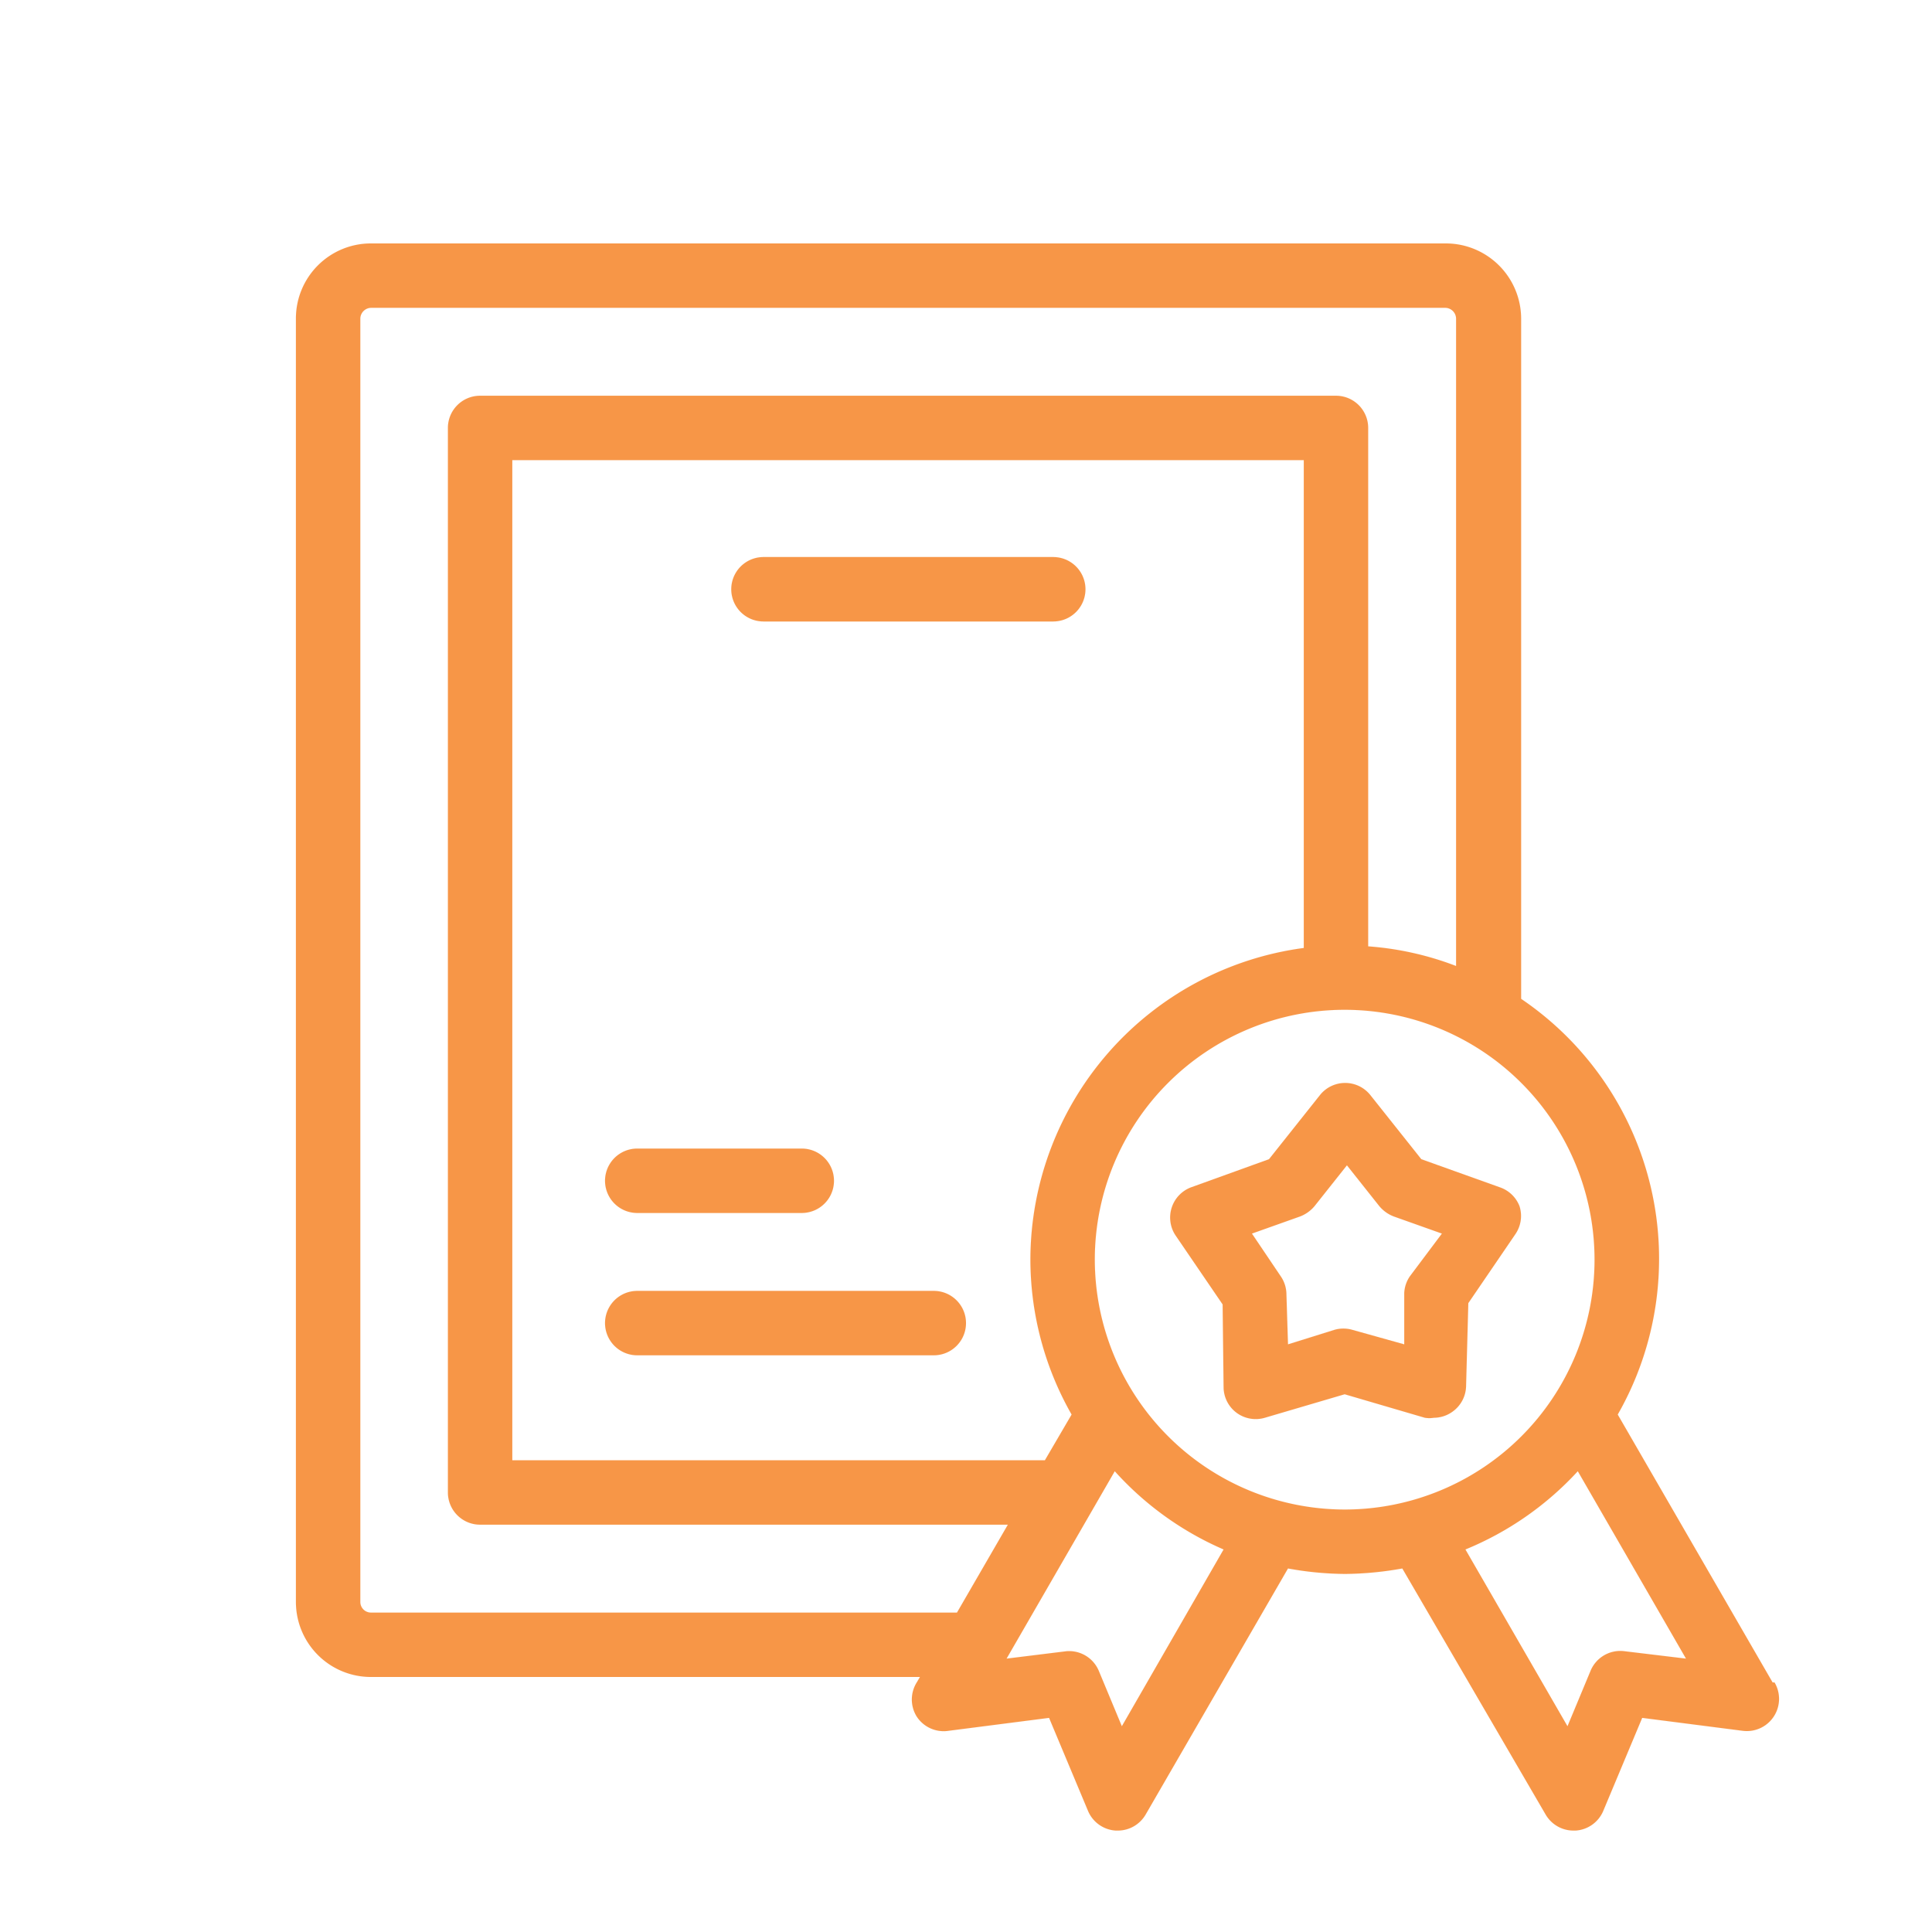
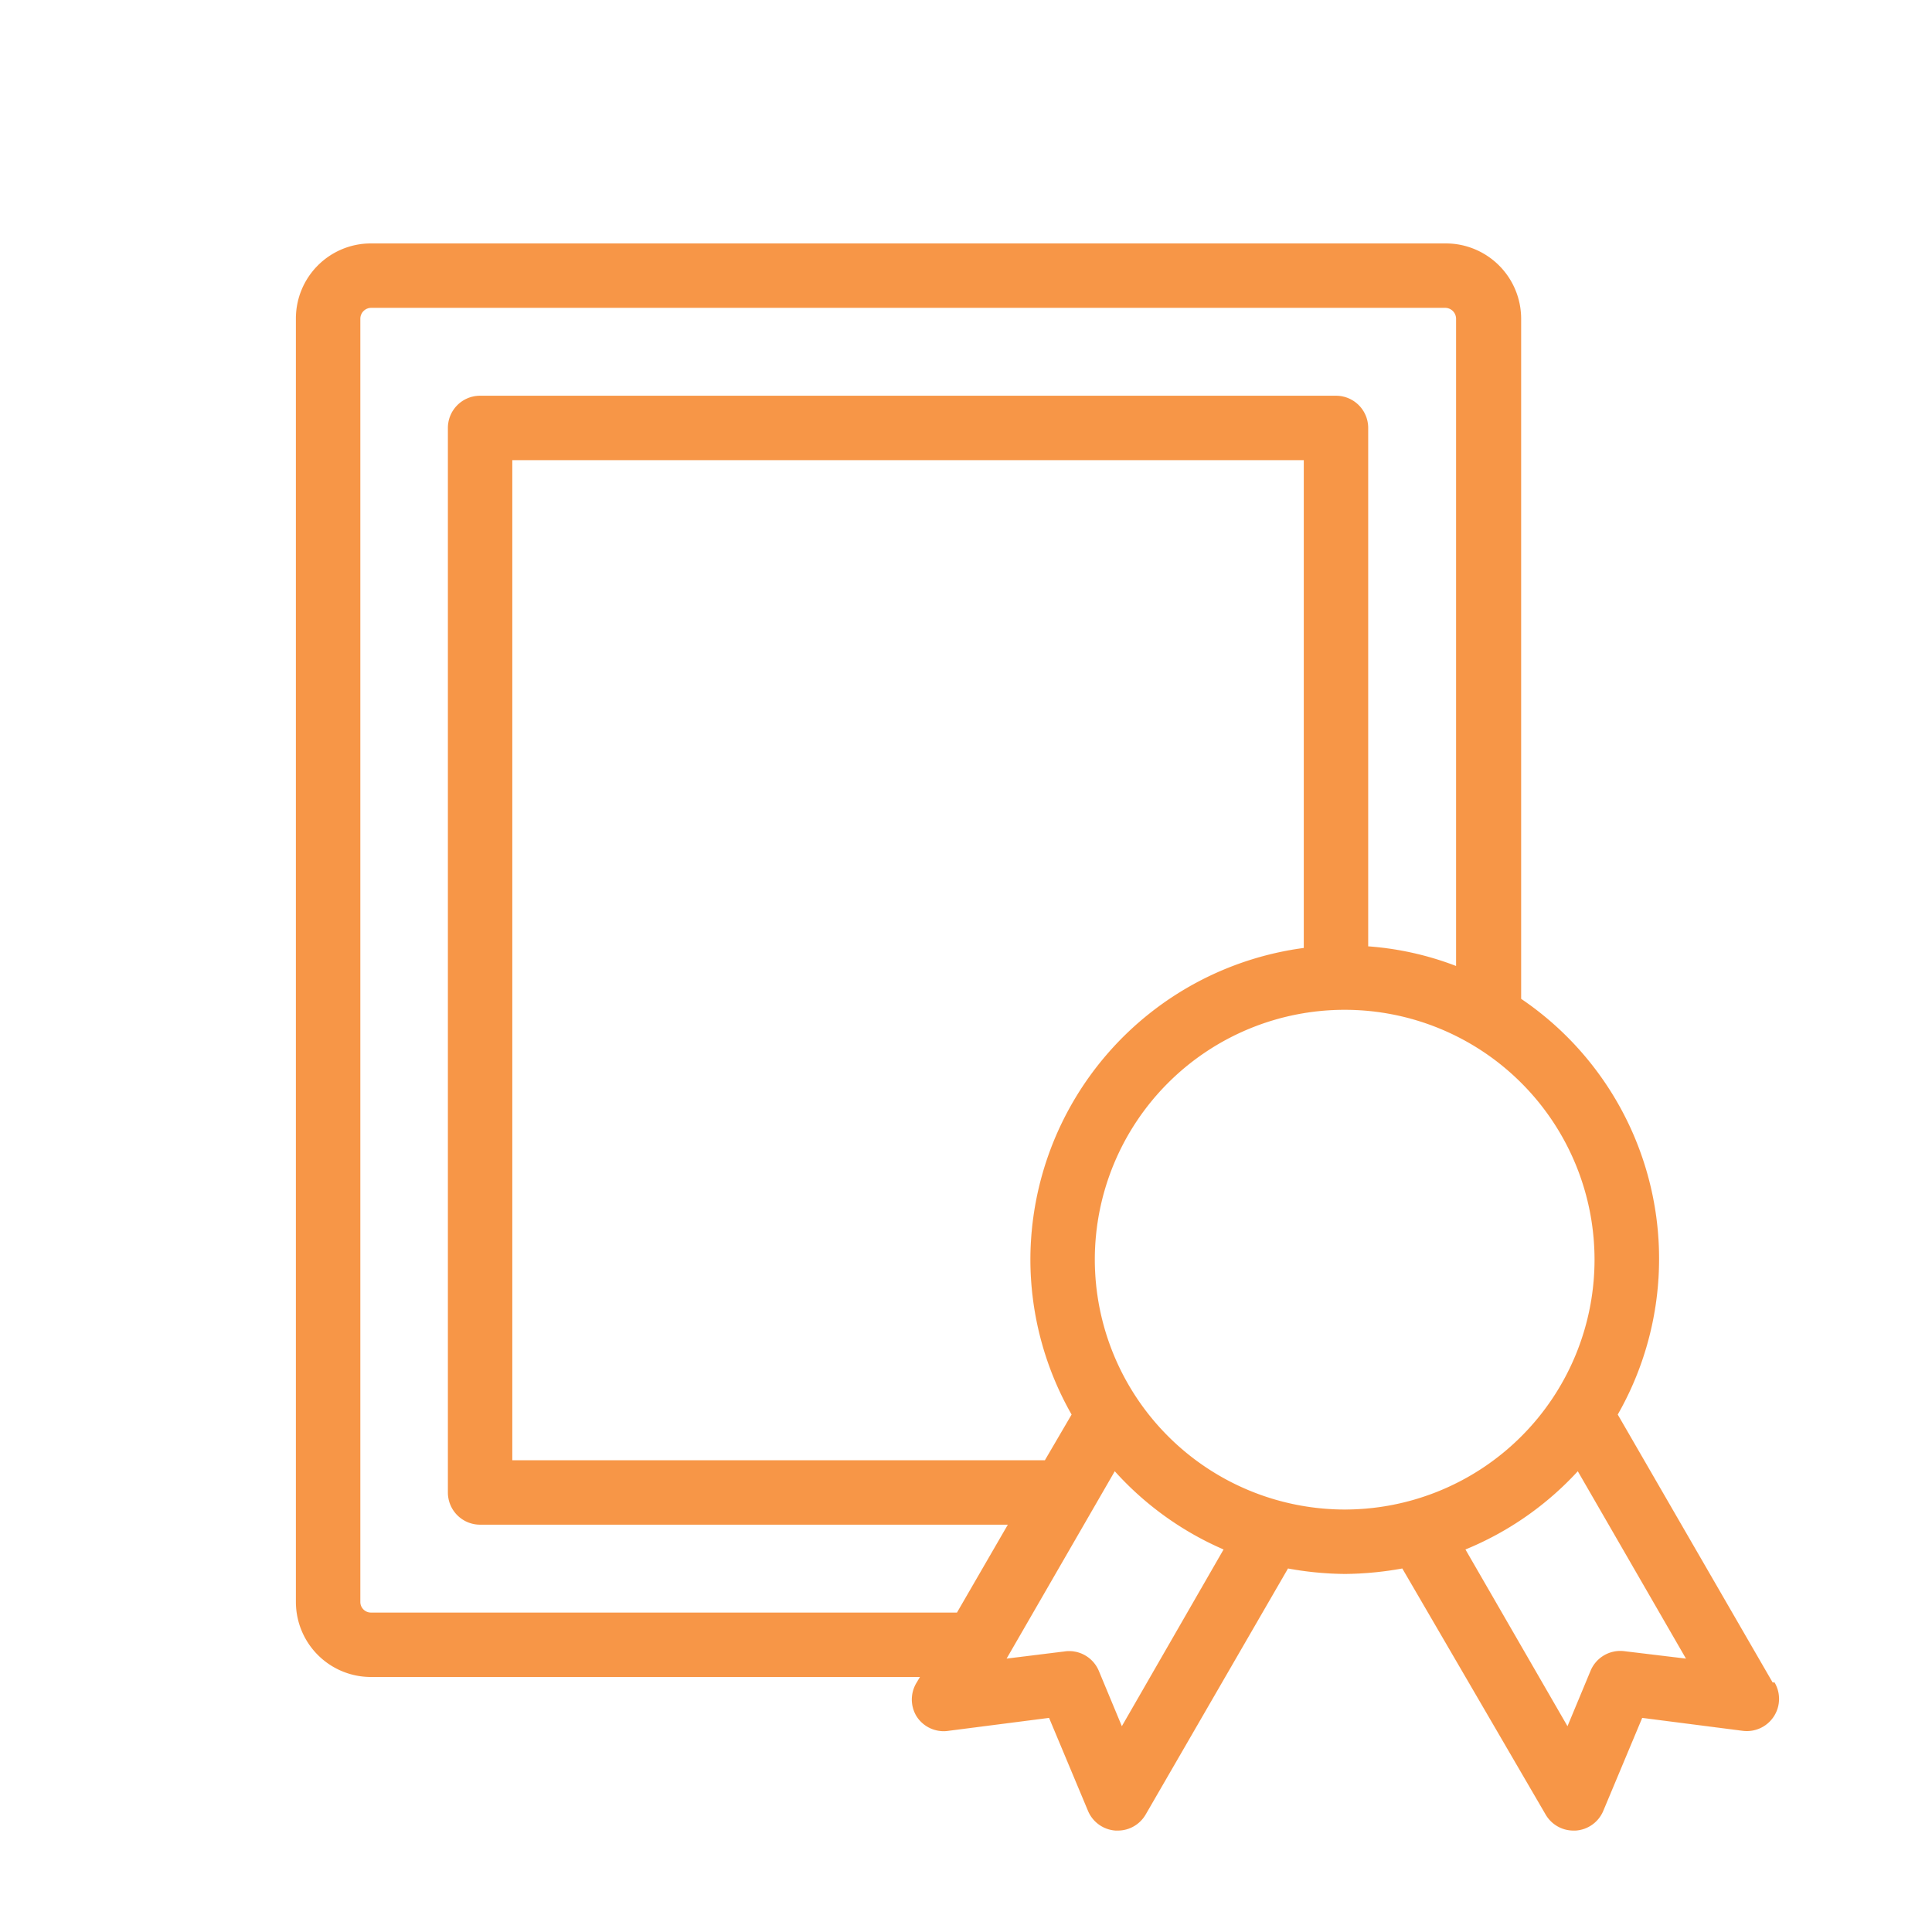
<svg xmlns="http://www.w3.org/2000/svg" width="800px" height="800px" viewBox="0 0 60 60" fill="#f79647" stroke="#f79647" stroke-width="0.001">
  <g id="SVGRepo_bgCarrier" stroke-width="0" />
  <g id="SVGRepo_tracerCarrier" stroke-linecap="round" stroke-linejoin="round" />
  <g id="SVGRepo_iconCarrier">
    <defs>
      <style>.cls-1{fill:none;}.cls-2{fill:#f79647;}</style>
    </defs>
    <title />
    <g data-name="Layer 2" id="Layer_2">
      <g id="Icons">
        <g id="Award">
          <rect class="cls-1" height="60" width="60" />
          <path class="cls-2" d="M55.05,52.25l-4.81-8.32a9.75,9.75,0,0,0-3-12.91V9.9a2.34,2.34,0,0,0-2.34-2.34H11.52A2.33,2.33,0,0,0,9.19,9.9V49.75a2.33,2.33,0,0,0,2.33,2.33H28.57l-.1.17a1,1,0,0,0,0,1.06,1,1,0,0,0,1,.44l3.11-.4,1.21,2.89a1,1,0,0,0,.86.61h.06a1,1,0,0,0,.87-.5L40,48.71a10.21,10.21,0,0,0,1.77.17,10.43,10.43,0,0,0,1.78-.17L48,56.35a1,1,0,0,0,.87.5h.06a1,1,0,0,0,.86-.61L51,53.35l3.11.4a1,1,0,0,0,1-1.5ZM11.52,50.08a.33.33,0,0,1-.33-.33V9.9a.34.34,0,0,1,.33-.34H44.88a.34.34,0,0,1,.34.34V30a9.52,9.52,0,0,0-2.73-.61V13.29a1,1,0,0,0-1-1H14.91a1,1,0,0,0-1,1V46.35a1,1,0,0,0,1,1H31.3l-1.58,2.73ZM32,39.11a9.74,9.74,0,0,0,1.28,4.82l-.83,1.42H15.91V14.29H40.49V29.44A9.78,9.78,0,0,0,32,39.11Zm2.84,14.5-.72-1.73a1,1,0,0,0-1-.6l-1.86.23,3.36-5.82A9.75,9.75,0,0,0,38,48.12ZM34,39.11a7.76,7.76,0,1,1,7.76,7.77A7.77,7.77,0,0,1,34,39.11ZM50.45,51.28a1,1,0,0,0-1.05.6l-.72,1.73-3.17-5.49A9.75,9.75,0,0,0,49,45.69l3.36,5.82Z" />
-           <path class="cls-2" d="M46.57,36.87,44.14,36l-1.59-2A1,1,0,0,0,41,34l-1.59,2L37,36.87a1,1,0,0,0-.61.63,1,1,0,0,0,.12.87l1.46,2.14L38,43.1a1,1,0,0,0,.41.78,1,1,0,0,0,.87.15l2.48-.73,2.49.73a.86.86,0,0,0,.28,0,1,1,0,0,0,.58-.19,1,1,0,0,0,.42-.78l.07-2.59,1.46-2.14a1,1,0,0,0,.13-.87A1,1,0,0,0,46.57,36.87Zm-2.78,2.76a1,1,0,0,0-.18.53l0,1.59L42,41.3a1,1,0,0,0-.56,0L40,41.75l-.05-1.59a1,1,0,0,0-.18-.53l-.89-1.32,1.49-.53a1.09,1.09,0,0,0,.46-.33l1-1.26,1,1.26a1.09,1.09,0,0,0,.46.33l1.49.53Z" />
-           <path class="cls-2" d="M32.71,17.3h-9a1,1,0,0,0,0,2h9a1,1,0,0,0,0-2Z" />
-           <path class="cls-2" d="M19.79,37.67H24.9a1,1,0,0,0,0-2H19.79a1,1,0,0,0,0,2Z" />
-           <path class="cls-2" d="M29,40.09H19.79a1,1,0,0,0,0,2H29a1,1,0,0,0,0-2Z" />
        </g>
      </g>
    </g>
  </g>
</svg>